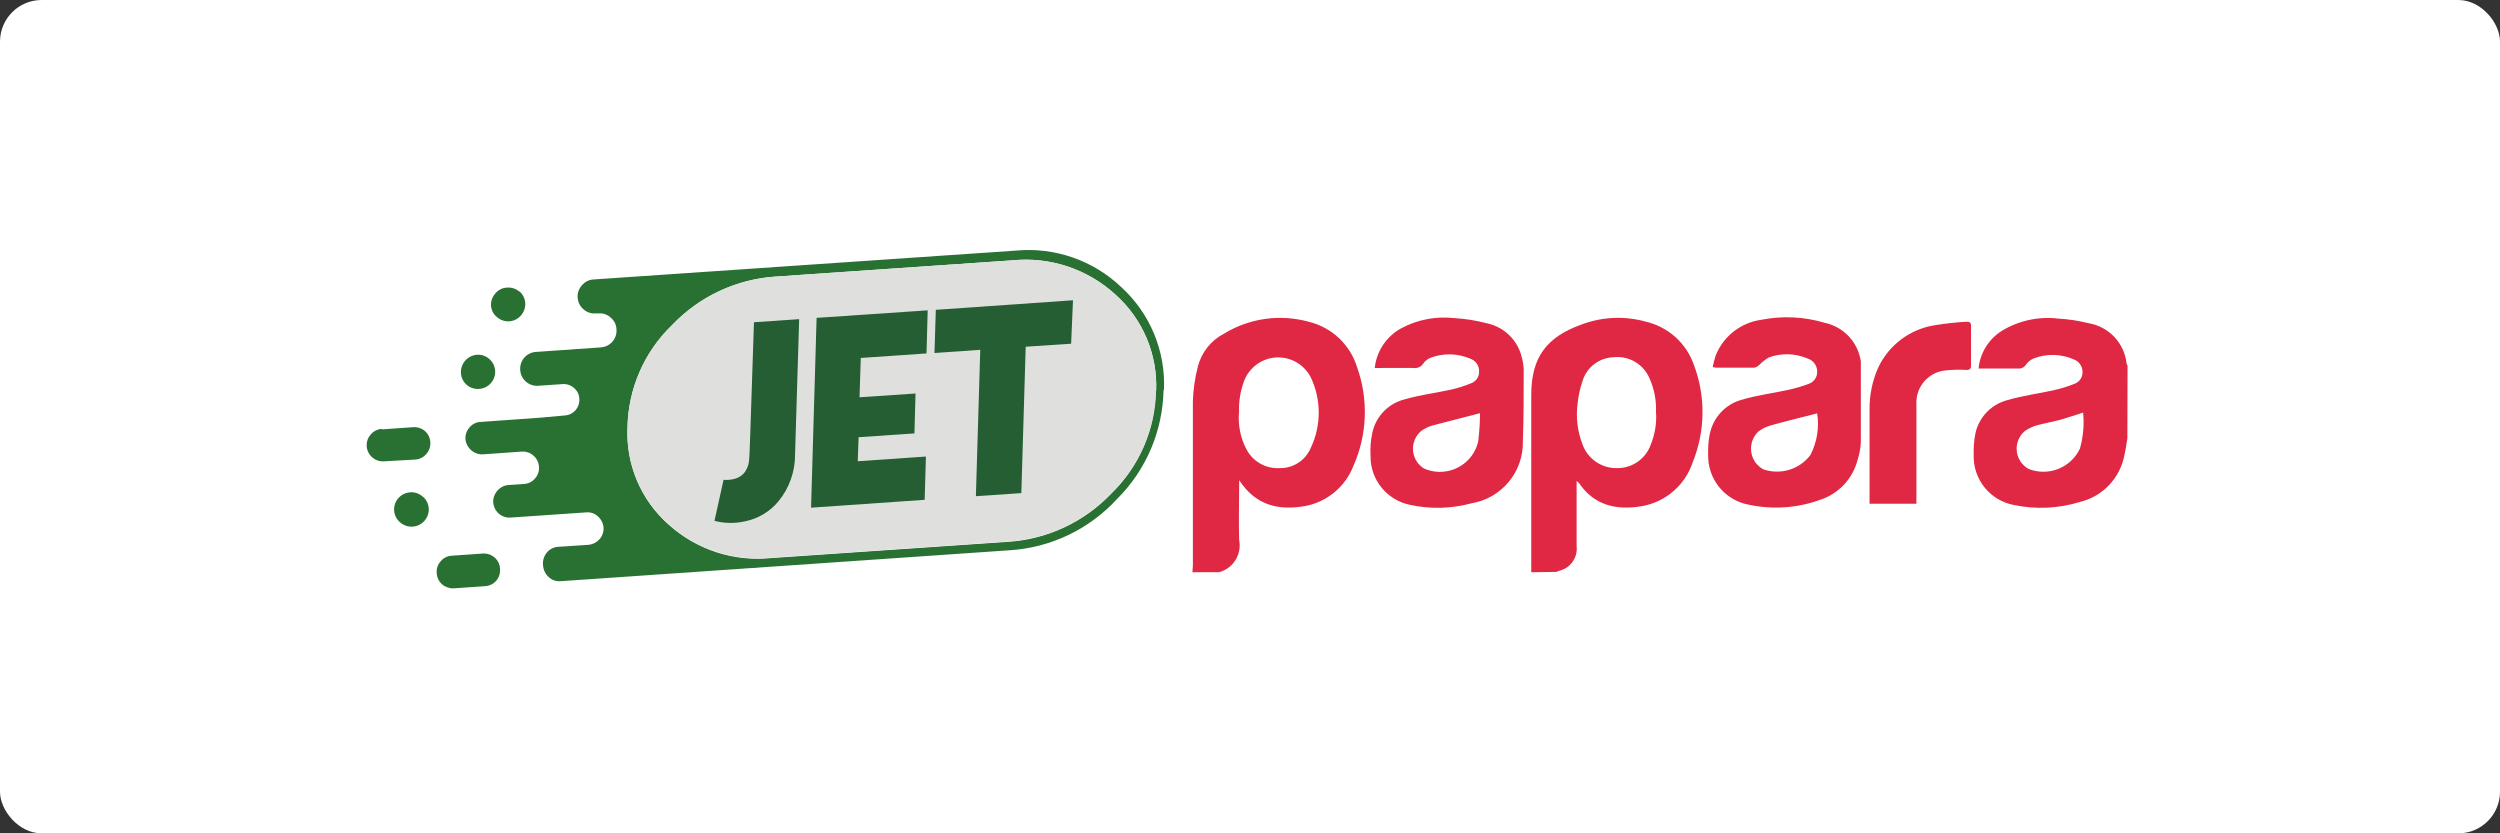
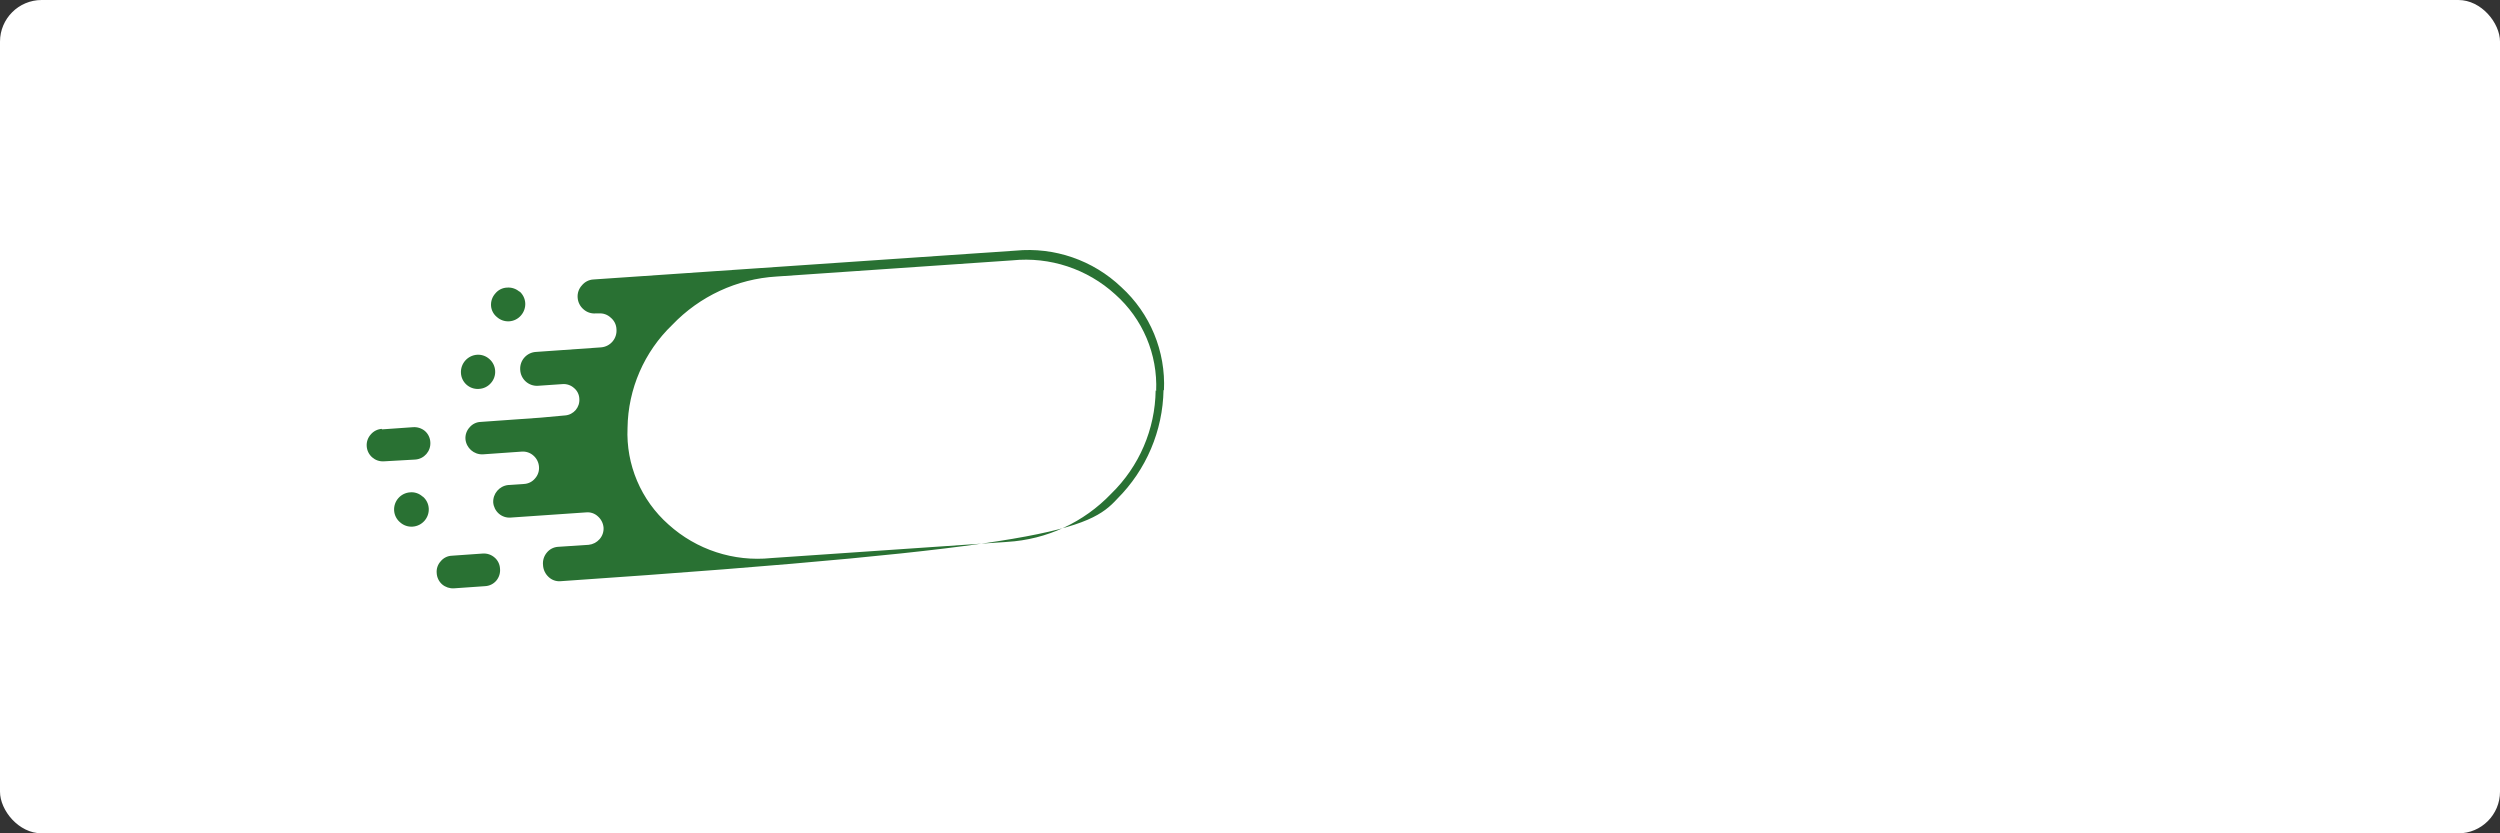
<svg xmlns="http://www.w3.org/2000/svg" width="300px" height="100px" viewBox="0 0 300 100" version="1.1">
  <rect x="0" y="0" width="300" height="100" fill="#333333" stroke="none" />
  <title>manual-papara-vip-logo-B</title>
  <g id="Page-1" stroke="none" stroke-width="1" fill="none" fill-rule="evenodd">
    <g id="manual-papara-vip-logo-B" fill-rule="nonzero">
      <rect id="Rectangle" fill="#FFFFFF" x="0" y="0" width="300" height="100" rx="5" />
      <g id="Group" transform="translate(44, 30)">
-         <path d="M94.678,23.767 L94.678,23.767 C94.619,19.089 92.701,14.625 89.346,11.362 C86.066,7.923 81.604,5.855 76.86,5.577 L48.539,3.635 C44.049,3.172 39.573,4.634 36.224,7.66 C32.915,10.584 31.107,14.849 31.304,19.26 L31.304,19.26 C31.368,23.935 33.303,28.388 36.677,31.625 C39.963,35.062 44.426,37.132 49.172,37.42 L77.474,39.362 C81.986,39.82 86.479,38.335 89.829,35.277 C93.128,32.346 94.931,28.086 94.738,23.676 L94.678,23.767 Z M95.674,23.747 L95.674,23.747 C95.901,28.438 94.024,32.988 90.553,36.152 C87.159,39.383 82.53,40.979 77.866,40.529 L27.22,37.068 C26.678,37.041 26.173,36.785 25.831,36.364 C25.457,35.962 25.271,35.421 25.318,34.874 L25.318,34.874 C25.357,34.336 25.611,33.835 26.022,33.486 C26.415,33.133 26.934,32.955 27.461,32.993 L27.873,32.993 C28.393,33.032 28.904,32.849 29.282,32.49 C29.703,32.149 29.956,31.643 29.976,31.102 L29.976,31.102 C30.073,29.995 29.254,29.019 28.146,28.922 C28.129,28.921 28.112,28.919 28.095,28.918 L20.337,28.375 C19.228,28.322 18.37,27.38 18.423,26.27 C18.424,26.254 18.425,26.238 18.426,26.222 L18.426,26.222 C18.479,25.112 19.422,24.255 20.531,24.308 C20.547,24.309 20.563,24.31 20.579,24.311 L20.579,24.311 L23.507,24.512 C24.007,24.55 24.501,24.383 24.875,24.049 C25.265,23.732 25.499,23.263 25.519,22.762 L25.519,22.762 C25.604,21.736 24.842,20.837 23.818,20.752 C23.801,20.751 23.785,20.75 23.768,20.749 L20.901,20.487 L20.901,20.487 L13.687,19.974 C13.169,19.958 12.681,19.72 12.349,19.32 C11.995,18.936 11.817,18.422 11.856,17.901 L11.856,17.901 C11.956,16.846 12.859,16.05 13.919,16.081 L18.637,16.413 C19.138,16.442 19.63,16.273 20.006,15.939 C20.404,15.597 20.647,15.106 20.68,14.581 L20.68,14.581 C20.719,14.073 20.548,13.572 20.207,13.193 C19.883,12.799 19.408,12.559 18.899,12.529 L16.957,12.399 C15.91,12.272 15.137,11.36 15.186,10.306 L15.186,10.306 C15.23,9.79 15.472,9.31 15.86,8.967 C16.251,8.626 16.762,8.455 17.279,8.495 L26.334,9.118 C26.854,9.17 27.372,8.994 27.752,8.635 C28.143,8.29 28.385,7.807 28.427,7.287 L28.427,7.287 C28.457,6.779 28.283,6.279 27.944,5.899 C27.608,5.517 27.141,5.276 26.636,5.225 L22.934,4.983 C22.423,4.942 21.951,4.695 21.626,4.299 C21.272,3.88 21.105,3.335 21.163,2.791 L21.163,2.791 C21.191,2.244 21.433,1.731 21.837,1.362 C22.217,1.001 22.733,0.818 23.255,0.859 L77.132,4.57 C82.083,4.874 86.722,7.089 90.07,10.748 C93.548,14.222 95.54,18.912 95.624,23.827 M18.346,35.589 C17.933,35.957 17.387,36.138 16.836,36.092 C16.29,36.069 15.781,35.812 15.438,35.388 C15.069,34.979 14.884,34.437 14.925,33.888 C14.969,33.368 15.222,32.889 15.629,32.56 C16.033,32.197 16.566,32.011 17.108,32.047 C17.654,32.081 18.162,32.335 18.517,32.751 C18.877,33.161 19.061,33.696 19.03,34.241 C18.996,34.786 18.742,35.295 18.325,35.649 M13.235,28.033 C12.108,27.947 11.255,26.978 11.313,25.85 C11.364,24.74 12.306,23.881 13.416,23.933 C13.443,23.934 13.47,23.936 13.496,23.938 C14.045,23.969 14.558,24.224 14.915,24.643 C15.275,25.047 15.456,25.581 15.418,26.121 C15.384,26.667 15.13,27.176 14.713,27.53 C14.306,27.893 13.768,28.074 13.225,28.033 M1.826,19.139 C1.311,19.109 0.83,18.869 0.497,18.475 C0.146,18.089 -0.032,17.577 0.005,17.056 L0.005,17.056 C0.074,15.986 0.997,15.175 2.067,15.245 C2.074,15.245 2.081,15.245 2.087,15.245 L5.83,15.457 C6.901,15.532 7.709,16.458 7.641,17.529 L7.641,17.529 C7.618,18.053 7.381,18.544 6.987,18.888 C6.584,19.22 6.068,19.382 5.548,19.34 L1.826,19.079 M15.367,3.685 C14.975,4.039 14.456,4.216 13.929,4.179 L10.206,3.917 C9.687,3.893 9.204,3.648 8.878,3.243 C8.526,2.859 8.354,2.343 8.405,1.824 L8.405,1.824 C8.432,1.305 8.668,0.819 9.059,0.476 C9.454,0.142 9.962,-0.027 10.478,0.004 L14.21,0.265 C14.727,0.29 15.212,0.525 15.549,0.918 C15.892,1.323 16.056,1.85 16.001,2.378 L16.001,2.378 C15.973,2.896 15.733,3.379 15.337,3.715 M6.705,11.019 C6.299,11.393 5.754,11.575 5.206,11.523 C4.078,11.442 3.225,10.469 3.294,9.34 C3.33,8.782 3.596,8.264 4.028,7.911 C4.436,7.549 4.974,7.368 5.518,7.408 C6.655,7.484 7.518,8.463 7.45,9.602 L7.45,9.602 C7.416,10.148 7.162,10.656 6.745,11.01" id="path14" fill="#297133" transform="translate(47.846, 20.302) scale(-1, 1) rotate(-180) translate(-47.846, -20.302) " />
-         <path d="M94.728,21.237 L94.728,21.237 C94.933,25.65 93.128,29.92 89.819,32.847 C86.471,35.902 81.982,37.387 77.474,36.932 L49.162,34.99 C44.417,34.7 39.957,32.626 36.677,29.185 C33.313,25.966 31.375,21.536 31.294,16.88 L31.294,16.88 C31.091,12.463 32.905,8.192 36.224,5.27 C39.578,2.245 44.056,0.782 48.549,1.246 L76.86,3.188 C81.605,3.461 86.069,5.529 89.346,8.973 C92.695,12.185 94.631,16.597 94.728,21.237" id="path16" fill="#DFE0DE" transform="translate(63.011, 19.087) scale(-1, 1) rotate(-180) translate(-63.011, -19.087) " />
-         <path d="M84.536,27.538 L84.758,32.75 L68.298,31.603 L68.137,26.422 L73.63,26.804 L73.107,9.238 L78.56,9.61 L79.084,27.176 L84.536,27.538 Z M51.949,30.486 L46.476,30.114 L46.034,16.774 C45.973,15.133 45.943,14.158 45.913,13.836 C45.912,13.262 45.748,12.7 45.44,12.216 C45.143,11.777 44.695,11.462 44.182,11.331 C43.771,11.211 43.341,11.168 42.914,11.199 L42.824,11.199 L41.737,6.279 L41.737,6.279 C42.946,5.966 44.213,5.949 45.429,6.229 C46.982,6.548 48.38,7.385 49.394,8.603 C50.701,10.178 51.412,12.162 51.406,14.207 L51.899,30.486 M65.733,16.774 L65.863,21.562 L59.143,21.11 L59.294,25.828 L67.182,26.371 L67.322,31.543 L53.992,30.638 L53.328,7.86 L66.96,8.805 L67.111,13.997 L58.931,13.433 L59.032,16.32 L65.753,16.774" id="path18" fill="#245E32" transform="translate(63.247, 19.391) scale(-1, 1) rotate(-180) translate(-63.247, -19.391) " />
-         <path d="M113.07,8.617 C115.815,9.288 118.007,11.35 118.844,14.05 C120.23,17.908 120.074,22.153 118.412,25.901 C117.456,28.381 115.295,30.197 112.688,30.71 C109.528,31.294 106.71,30.71 104.698,27.612 L104.698,28.416 L104.698,28.416 C104.698,30.549 104.628,32.672 104.698,34.795 C105.041,36.512 103.994,38.2 102.305,38.659 L99.095,38.669 C99.095,38.397 99.145,38.115 99.145,37.844 L99.145,18.215 L99.145,18.215 C99.184,16.778 99.387,15.35 99.749,13.959 C100.195,12.258 101.344,10.828 102.908,10.025 C105.955,8.171 109.634,7.661 113.07,8.617 Z M153.535,8.607 C156.216,9.245 158.383,11.212 159.279,13.818 C160.688,17.573 160.637,21.719 159.139,25.439 C158.236,28.197 155.89,30.235 153.032,30.74 C150.014,31.253 147.316,30.691 145.465,27.943 L145.194,27.712 L145.194,35.51 C145.366,36.948 144.386,38.271 142.961,38.528 C142.904,38.552 142.853,38.585 142.81,38.628 L139.751,38.669 L139.751,17.389 L139.751,17.389 C139.751,12.882 141.582,10.448 145.787,8.939 C148.268,8.006 150.983,7.889 153.535,8.607 Z M130.514,8.174 C131.823,8.247 133.122,8.452 134.389,8.788 C136.492,9.211 138.151,10.83 138.624,12.923 C138.754,13.395 138.828,13.881 138.845,14.371 C138.845,17.208 138.845,20.056 138.744,22.903 C138.85,26.595 136.211,29.796 132.568,30.398 C130.16,31.051 127.63,31.114 125.193,30.579 C122.414,30.01 120.43,27.549 120.464,24.714 C120.413,23.787 120.484,22.856 120.676,21.947 C121.093,19.973 122.601,18.411 124.559,17.923 C126.35,17.4 128.242,17.168 130.073,16.766 C130.916,16.58 131.739,16.32 132.538,15.991 C133.139,15.771 133.527,15.183 133.493,14.542 C133.499,13.888 133.098,13.298 132.488,13.063 C130.976,12.401 129.268,12.347 127.718,12.913 C127.358,13.04 127.046,13.276 126.823,13.587 C126.558,14.024 126.048,14.249 125.545,14.15 C123.975,14.14 122.496,14.16 120.967,14.16 C121.182,12.135 122.383,10.347 124.177,9.381 C126.118,8.344 128.329,7.923 130.514,8.174 Z M203.014,8.235 C204.241,8.302 205.457,8.487 206.647,8.788 C209.059,9.198 210.909,11.155 211.184,13.587 C211.204,13.69 211.245,13.79 211.305,13.879 L211.284,22.612 C211.174,23.255 211.093,23.899 210.943,24.543 C210.445,27.338 208.34,29.574 205.58,30.237 C203.013,31.025 200.29,31.15 197.663,30.6 C194.804,30.057 192.762,27.521 192.842,24.613 C192.814,23.747 192.881,22.879 193.044,22.028 C193.466,20.052 194.978,18.49 196.938,18.003 C198.739,17.47 200.62,17.239 202.451,16.826 C203.313,16.636 204.158,16.374 204.976,16.042 C205.555,15.821 205.93,15.253 205.902,14.633 C205.906,13.976 205.507,13.385 204.896,13.144 C203.368,12.46 201.631,12.409 200.066,13.003 C199.692,13.155 199.367,13.41 199.131,13.737 C198.924,14.087 198.527,14.277 198.125,14.221 L193.426,14.221 L193.426,14.221 C193.607,12.378 194.623,10.72 196.183,9.723 C198.226,8.468 200.635,7.943 203.014,8.235 Z M174.965,8.738 C177.24,9.22 178.972,11.073 179.301,13.376 C179.306,13.419 179.306,13.463 179.301,13.506 L179.301,23.115 L179.301,23.115 C179.257,23.833 179.122,24.543 178.898,25.227 C178.325,27.43 176.685,29.198 174.532,29.936 C171.75,30.97 168.731,31.186 165.829,30.559 C162.935,30.014 160.875,27.436 160.979,24.493 C160.95,23.71 161.01,22.927 161.161,22.158 C161.536,20.115 163.063,18.474 165.075,17.953 C166.865,17.42 168.757,17.189 170.588,16.786 C171.426,16.605 172.251,16.363 173.053,16.062 C173.685,15.842 174.096,15.231 174.059,14.563 C174.056,13.873 173.615,13.263 172.962,13.043 C171.471,12.391 169.785,12.337 168.254,12.892 C167.841,13.135 167.46,13.433 167.126,13.778 C166.96,13.939 166.757,14.057 166.533,14.12 L161.886,14.12 L161.886,14.12 C161.762,14.108 161.641,14.084 161.522,14.05 C161.613,13.576 161.734,13.109 161.886,12.651 C162.818,10.326 164.935,8.687 167.418,8.365 C169.926,7.874 172.516,8.002 174.965,8.738 Z M191.997,8.607 C192.38,8.607 192.532,8.727 192.521,9.109 L192.521,13.889 L192.521,13.889 C192.521,14.281 192.35,14.392 191.978,14.392 C191.174,14.343 190.365,14.36 189.563,14.442 C187.434,14.592 185.828,16.437 185.971,18.567 L185.971,30.449 L180.347,30.449 L180.347,19.12 L180.347,19.12 C180.331,17.421 180.674,15.738 181.353,14.181 C182.627,11.416 185.205,9.477 188.215,9.019 C189.468,8.816 190.731,8.678 191.997,8.607 Z M133.605,19.583 C131.592,20.106 129.71,20.589 127.839,21.072 C127.374,21.215 126.937,21.432 126.542,21.716 C125.364,22.717 125.222,24.482 126.223,25.658 C126.407,25.875 126.623,26.062 126.862,26.213 C129.241,27.275 132.031,26.213 133.101,23.838 C133.221,23.562 133.314,23.277 133.383,22.983 C133.521,21.855 133.595,20.72 133.605,19.583 Z M205.973,19.512 C204.966,19.825 204.091,20.136 203.176,20.388 C202.26,20.639 201.273,20.8 200.348,21.062 C199.861,21.211 199.4,21.435 198.98,21.726 C197.81,22.718 197.667,24.47 198.659,25.639 C198.876,25.896 199.139,26.111 199.433,26.274 C201.807,27.207 204.497,26.143 205.59,23.838 C205.988,22.434 206.118,20.966 205.973,19.512 Z M174.059,19.583 L174.059,19.603 C172.148,20.096 170.306,20.539 168.484,21.052 C167.955,21.201 167.457,21.446 167.016,21.776 C165.877,22.843 165.818,24.632 166.885,25.773 C167.087,25.988 167.322,26.17 167.58,26.314 C169.637,27.033 171.924,26.347 173.243,24.613 C174.047,23.067 174.332,21.304 174.059,19.583 Z M107.415,13.355 C106.468,13.838 105.725,14.645 105.323,15.629 C104.842,16.879 104.626,18.215 104.689,19.553 L104.669,19.553 C104.557,21.064 104.871,22.577 105.574,23.919 C106.334,25.374 107.869,26.253 109.507,26.173 C111.159,26.227 112.669,25.254 113.301,23.728 C114.563,21.06 114.563,17.966 113.301,15.297 C112.211,13.137 109.577,12.269 107.415,13.355 Z M149.591,12.872 C147.864,12.94 146.375,14.102 145.888,15.76 C145.599,16.621 145.406,17.512 145.315,18.416 C145.094,20.043 145.283,21.7 145.868,23.235 C146.469,25.034 148.178,26.227 150.074,26.173 C151.885,26.187 153.503,25.046 154.098,23.335 C154.583,22.146 154.8,20.865 154.732,19.583 L154.712,19.553 C154.791,18.115 154.522,16.679 153.927,15.368 C153.192,13.668 151.429,12.654 149.591,12.872 Z" id="Combined-Shape" fill="#E02743" />
+         <path d="M94.678,23.767 L94.678,23.767 C94.619,19.089 92.701,14.625 89.346,11.362 C86.066,7.923 81.604,5.855 76.86,5.577 L48.539,3.635 C44.049,3.172 39.573,4.634 36.224,7.66 C32.915,10.584 31.107,14.849 31.304,19.26 L31.304,19.26 C31.368,23.935 33.303,28.388 36.677,31.625 C39.963,35.062 44.426,37.132 49.172,37.42 L77.474,39.362 C81.986,39.82 86.479,38.335 89.829,35.277 C93.128,32.346 94.931,28.086 94.738,23.676 L94.678,23.767 Z M95.674,23.747 L95.674,23.747 C95.901,28.438 94.024,32.988 90.553,36.152 C87.159,39.383 82.53,40.979 77.866,40.529 L27.22,37.068 C26.678,37.041 26.173,36.785 25.831,36.364 C25.457,35.962 25.271,35.421 25.318,34.874 L25.318,34.874 C25.357,34.336 25.611,33.835 26.022,33.486 C26.415,33.133 26.934,32.955 27.461,32.993 L27.873,32.993 C28.393,33.032 28.904,32.849 29.282,32.49 C29.703,32.149 29.956,31.643 29.976,31.102 L29.976,31.102 C30.073,29.995 29.254,29.019 28.146,28.922 C28.129,28.921 28.112,28.919 28.095,28.918 L20.337,28.375 C19.228,28.322 18.37,27.38 18.423,26.27 C18.424,26.254 18.425,26.238 18.426,26.222 L18.426,26.222 C18.479,25.112 19.422,24.255 20.531,24.308 C20.547,24.309 20.563,24.31 20.579,24.311 L20.579,24.311 L23.507,24.512 C24.007,24.55 24.501,24.383 24.875,24.049 C25.265,23.732 25.499,23.263 25.519,22.762 L25.519,22.762 C25.604,21.736 24.842,20.837 23.818,20.752 C23.801,20.751 23.785,20.75 23.768,20.749 L20.901,20.487 L20.901,20.487 L13.687,19.974 C13.169,19.958 12.681,19.72 12.349,19.32 C11.995,18.936 11.817,18.422 11.856,17.901 L11.856,17.901 C11.956,16.846 12.859,16.05 13.919,16.081 L18.637,16.413 C19.138,16.442 19.63,16.273 20.006,15.939 C20.404,15.597 20.647,15.106 20.68,14.581 L20.68,14.581 C20.719,14.073 20.548,13.572 20.207,13.193 C19.883,12.799 19.408,12.559 18.899,12.529 L16.957,12.399 C15.91,12.272 15.137,11.36 15.186,10.306 L15.186,10.306 C15.23,9.79 15.472,9.31 15.86,8.967 C16.251,8.626 16.762,8.455 17.279,8.495 L26.334,9.118 C26.854,9.17 27.372,8.994 27.752,8.635 C28.143,8.29 28.385,7.807 28.427,7.287 L28.427,7.287 C28.457,6.779 28.283,6.279 27.944,5.899 C27.608,5.517 27.141,5.276 26.636,5.225 L22.934,4.983 C22.423,4.942 21.951,4.695 21.626,4.299 C21.272,3.88 21.105,3.335 21.163,2.791 L21.163,2.791 C21.191,2.244 21.433,1.731 21.837,1.362 C22.217,1.001 22.733,0.818 23.255,0.859 C82.083,4.874 86.722,7.089 90.07,10.748 C93.548,14.222 95.54,18.912 95.624,23.827 M18.346,35.589 C17.933,35.957 17.387,36.138 16.836,36.092 C16.29,36.069 15.781,35.812 15.438,35.388 C15.069,34.979 14.884,34.437 14.925,33.888 C14.969,33.368 15.222,32.889 15.629,32.56 C16.033,32.197 16.566,32.011 17.108,32.047 C17.654,32.081 18.162,32.335 18.517,32.751 C18.877,33.161 19.061,33.696 19.03,34.241 C18.996,34.786 18.742,35.295 18.325,35.649 M13.235,28.033 C12.108,27.947 11.255,26.978 11.313,25.85 C11.364,24.74 12.306,23.881 13.416,23.933 C13.443,23.934 13.47,23.936 13.496,23.938 C14.045,23.969 14.558,24.224 14.915,24.643 C15.275,25.047 15.456,25.581 15.418,26.121 C15.384,26.667 15.13,27.176 14.713,27.53 C14.306,27.893 13.768,28.074 13.225,28.033 M1.826,19.139 C1.311,19.109 0.83,18.869 0.497,18.475 C0.146,18.089 -0.032,17.577 0.005,17.056 L0.005,17.056 C0.074,15.986 0.997,15.175 2.067,15.245 C2.074,15.245 2.081,15.245 2.087,15.245 L5.83,15.457 C6.901,15.532 7.709,16.458 7.641,17.529 L7.641,17.529 C7.618,18.053 7.381,18.544 6.987,18.888 C6.584,19.22 6.068,19.382 5.548,19.34 L1.826,19.079 M15.367,3.685 C14.975,4.039 14.456,4.216 13.929,4.179 L10.206,3.917 C9.687,3.893 9.204,3.648 8.878,3.243 C8.526,2.859 8.354,2.343 8.405,1.824 L8.405,1.824 C8.432,1.305 8.668,0.819 9.059,0.476 C9.454,0.142 9.962,-0.027 10.478,0.004 L14.21,0.265 C14.727,0.29 15.212,0.525 15.549,0.918 C15.892,1.323 16.056,1.85 16.001,2.378 L16.001,2.378 C15.973,2.896 15.733,3.379 15.337,3.715 M6.705,11.019 C6.299,11.393 5.754,11.575 5.206,11.523 C4.078,11.442 3.225,10.469 3.294,9.34 C3.33,8.782 3.596,8.264 4.028,7.911 C4.436,7.549 4.974,7.368 5.518,7.408 C6.655,7.484 7.518,8.463 7.45,9.602 L7.45,9.602 C7.416,10.148 7.162,10.656 6.745,11.01" id="path14" fill="#297133" transform="translate(47.846, 20.302) scale(-1, 1) rotate(-180) translate(-47.846, -20.302) " />
      </g>
    </g>
  </g>
</svg>